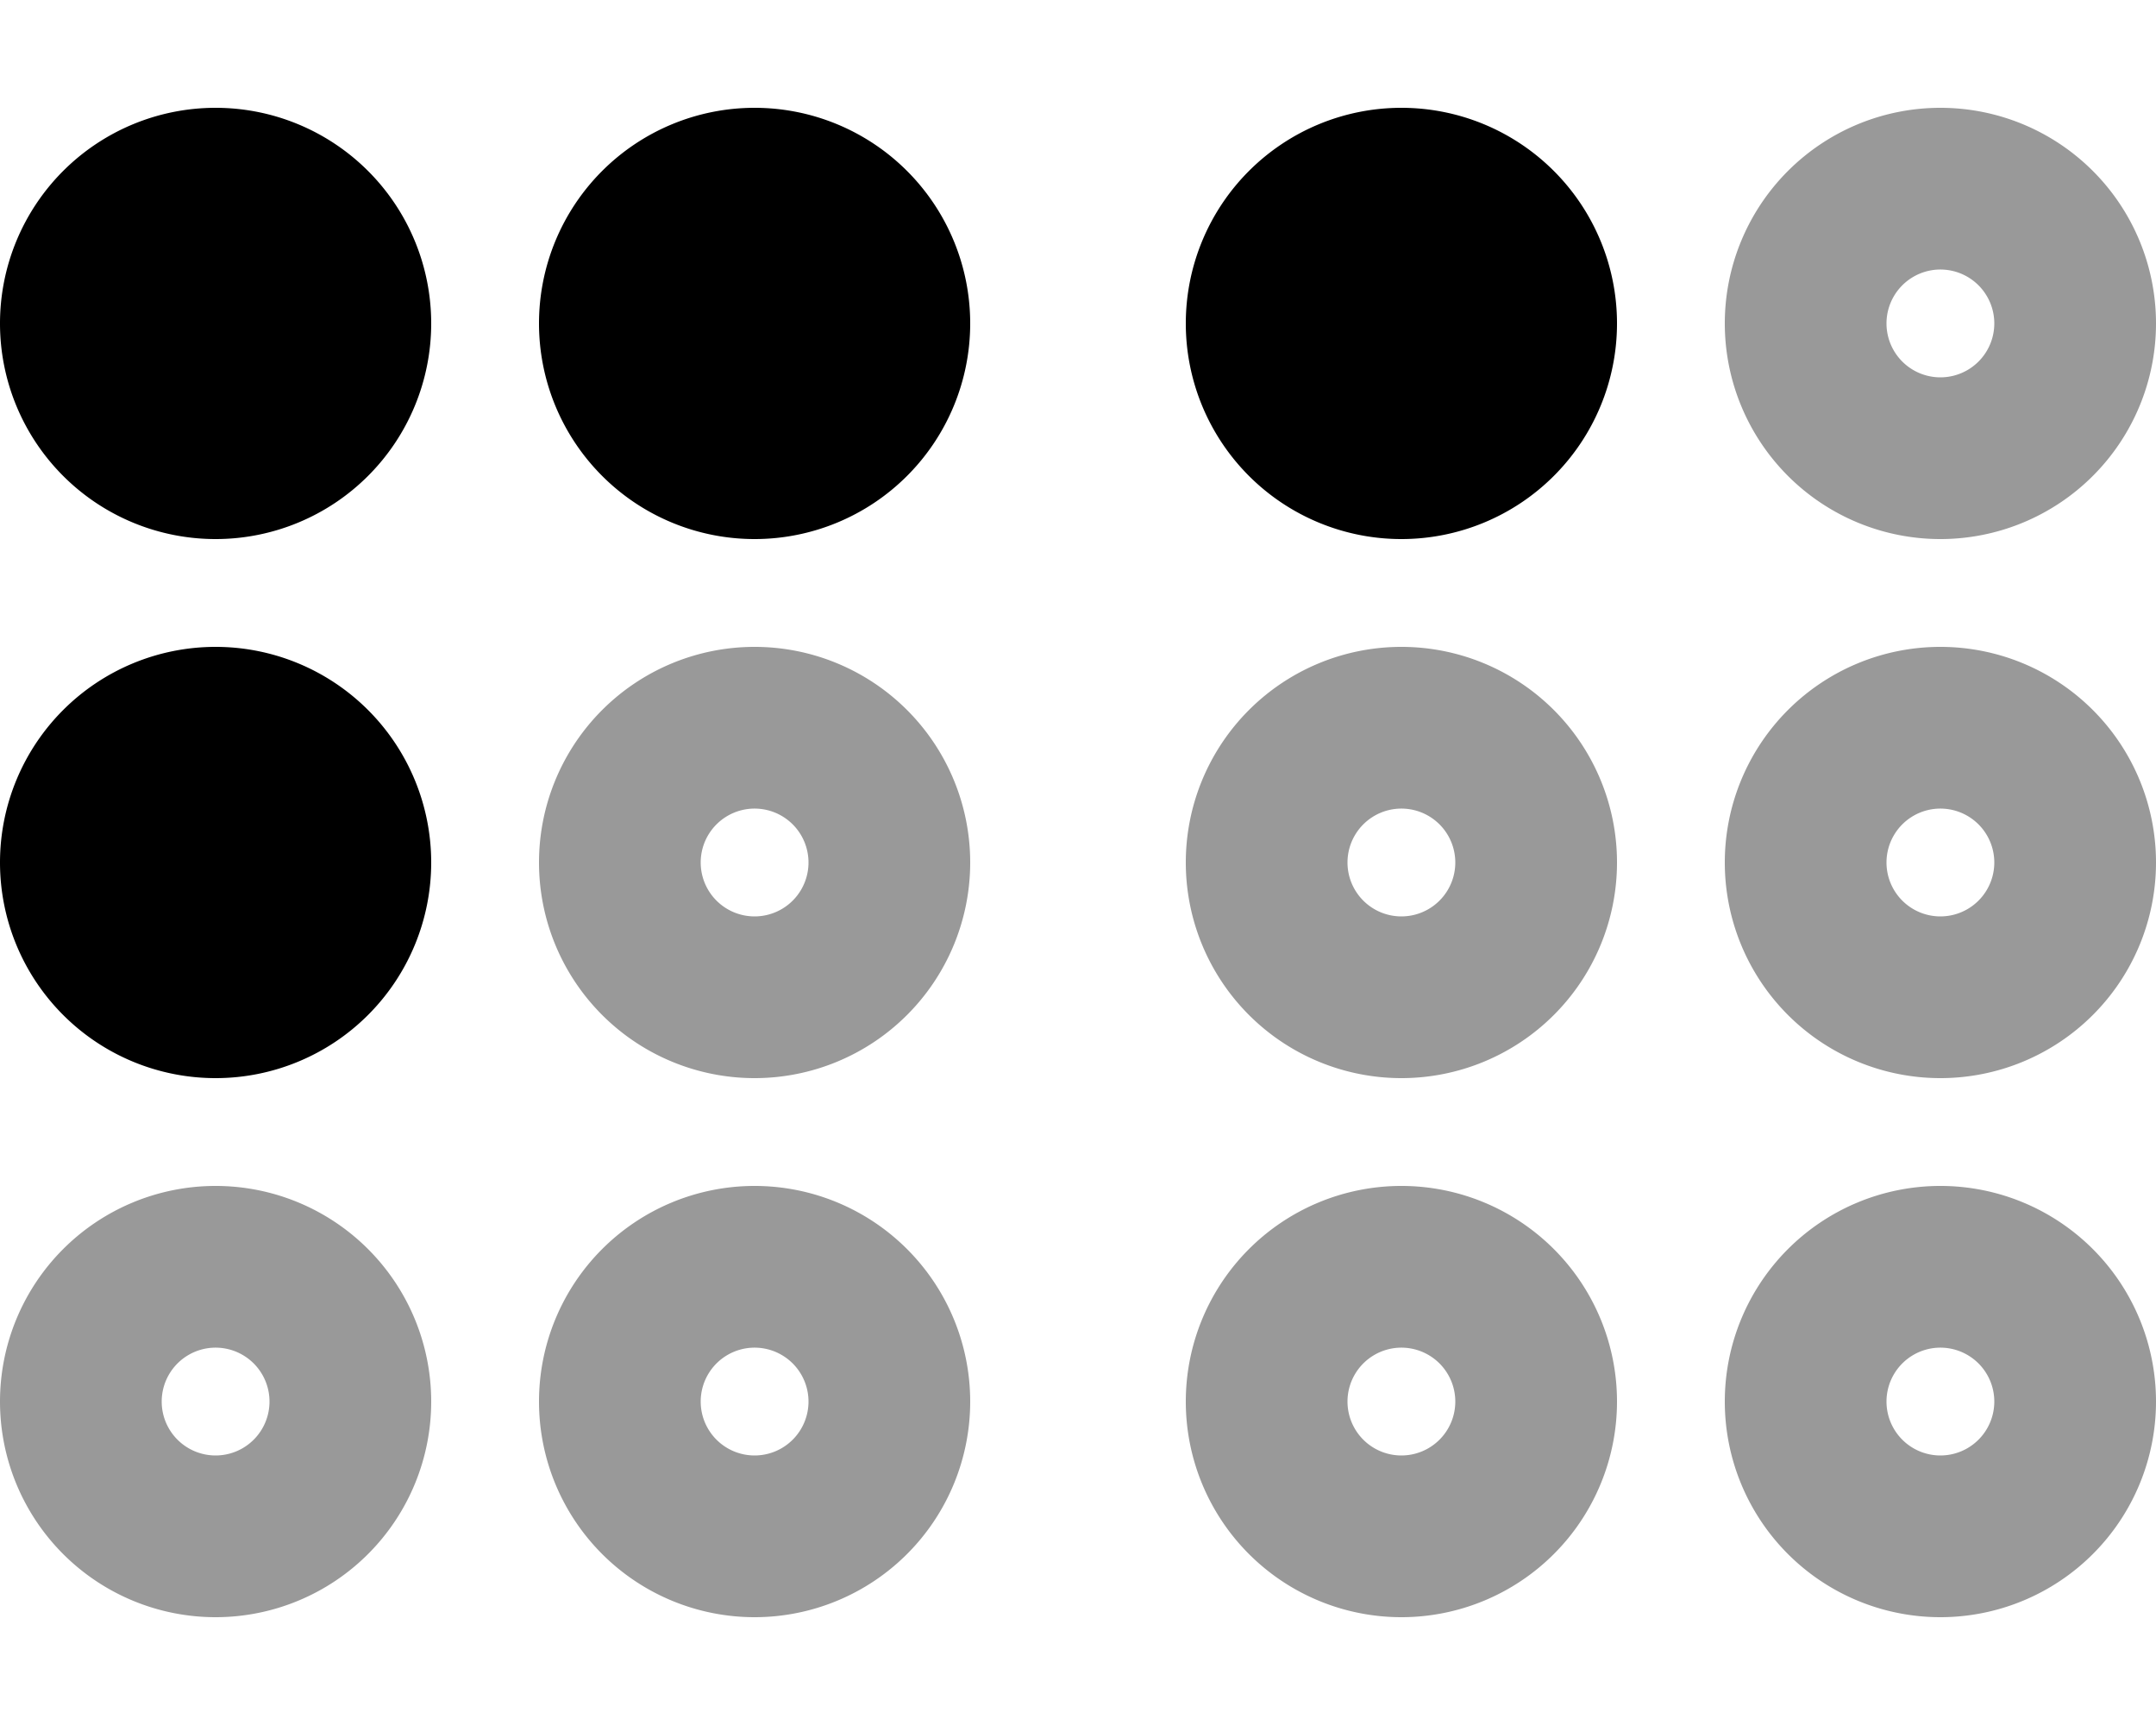
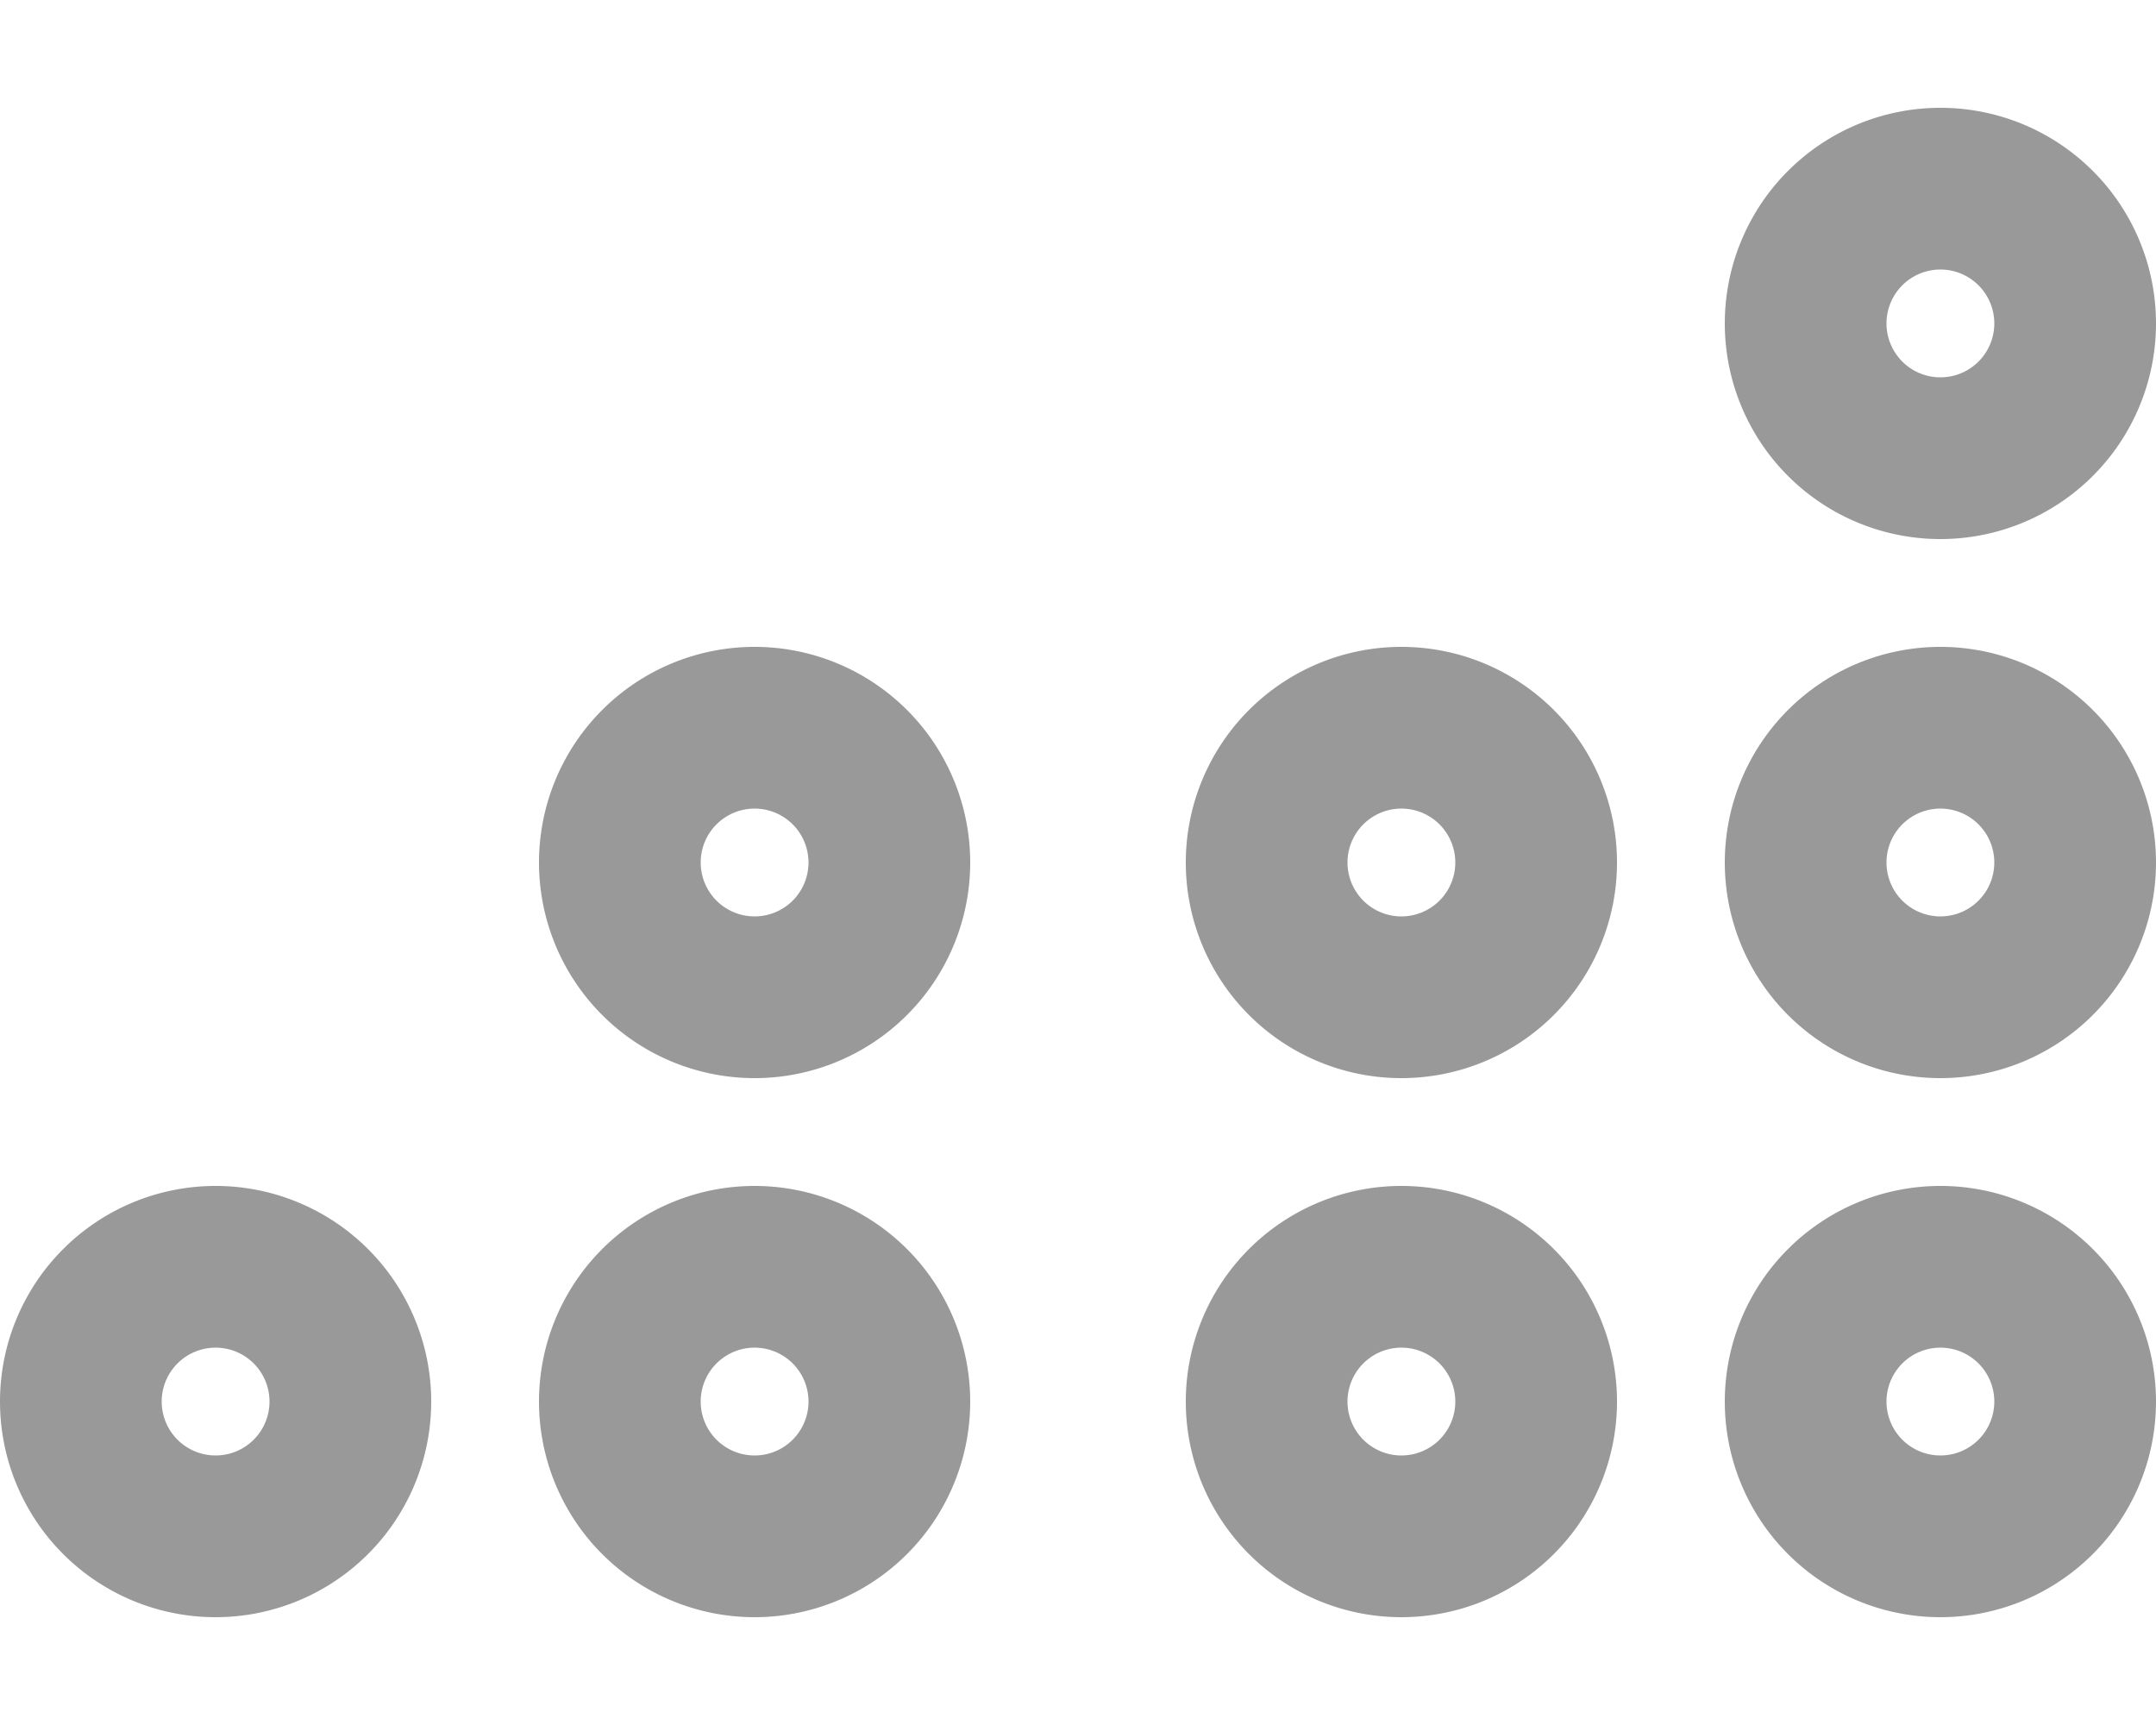
<svg xmlns="http://www.w3.org/2000/svg" viewBox="0 0 640 512">
  <defs>
    <style>.fa-secondary{opacity:.4}</style>
  </defs>
  <path class="fa-secondary" d="M0 416a64 64 0 1 0 128 0A64 64 0 1 0 0 416zm80 0a16 16 0 1 1 -32 0 16 16 0 1 1 32 0zm80-160a64 64 0 1 0 128 0 64 64 0 1 0 -128 0zm0 160a64 64 0 1 0 128 0 64 64 0 1 0 -128 0zm80-160a16 16 0 1 1 -32 0 16 16 0 1 1 32 0zm0 160a16 16 0 1 1 -32 0 16 16 0 1 1 32 0zM352 256a64 64 0 1 0 128 0 64 64 0 1 0 -128 0zm0 160a64 64 0 1 0 128 0 64 64 0 1 0 -128 0zm80-160a16 16 0 1 1 -32 0 16 16 0 1 1 32 0zm0 160a16 16 0 1 1 -32 0 16 16 0 1 1 32 0zM512 96a64 64 0 1 0 128 0A64 64 0 1 0 512 96zm0 160a64 64 0 1 0 128 0 64 64 0 1 0 -128 0zm0 160a64 64 0 1 0 128 0 64 64 0 1 0 -128 0zM592 96a16 16 0 1 1 -32 0 16 16 0 1 1 32 0zm0 160a16 16 0 1 1 -32 0 16 16 0 1 1 32 0zm0 160a16 16 0 1 1 -32 0 16 16 0 1 1 32 0z" />
-   <path class="fa-primary" d="M64 160A64 64 0 1 0 64 32a64 64 0 1 0 0 128zm0 160a64 64 0 1 0 0-128 64 64 0 1 0 0 128zM288 96A64 64 0 1 0 160 96a64 64 0 1 0 128 0zm128 64a64 64 0 1 0 0-128 64 64 0 1 0 0 128z" />
</svg>